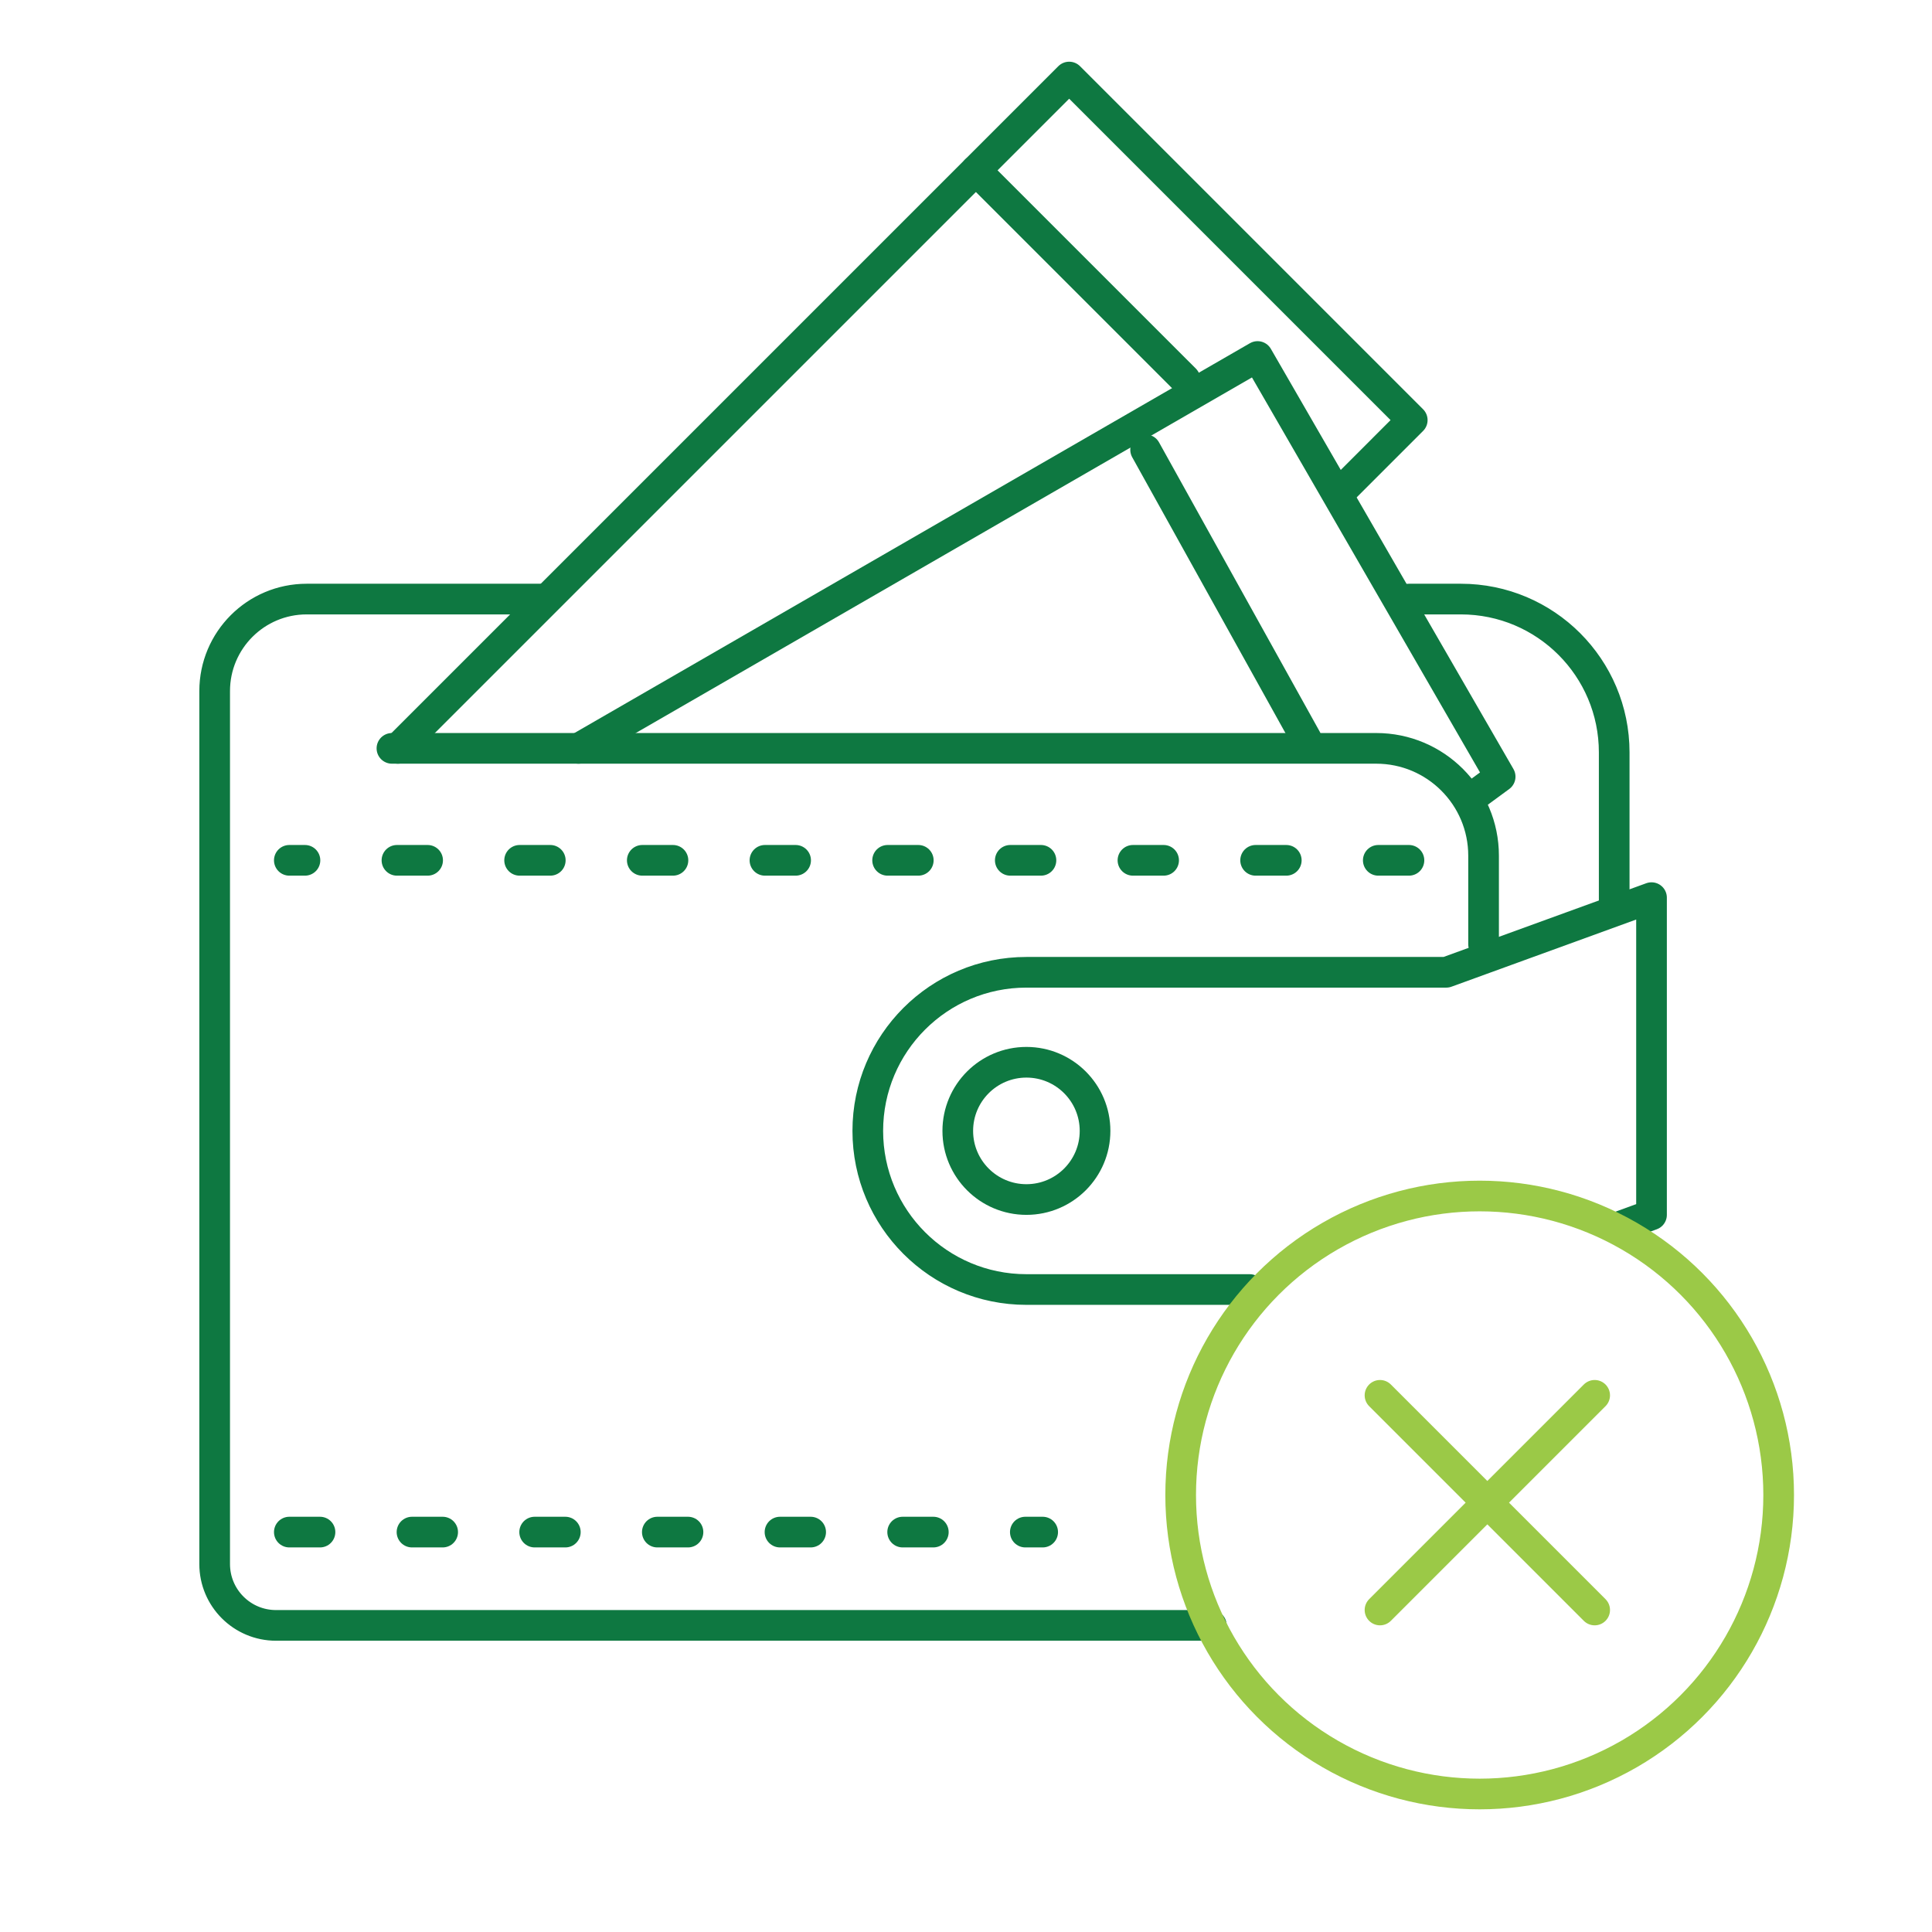
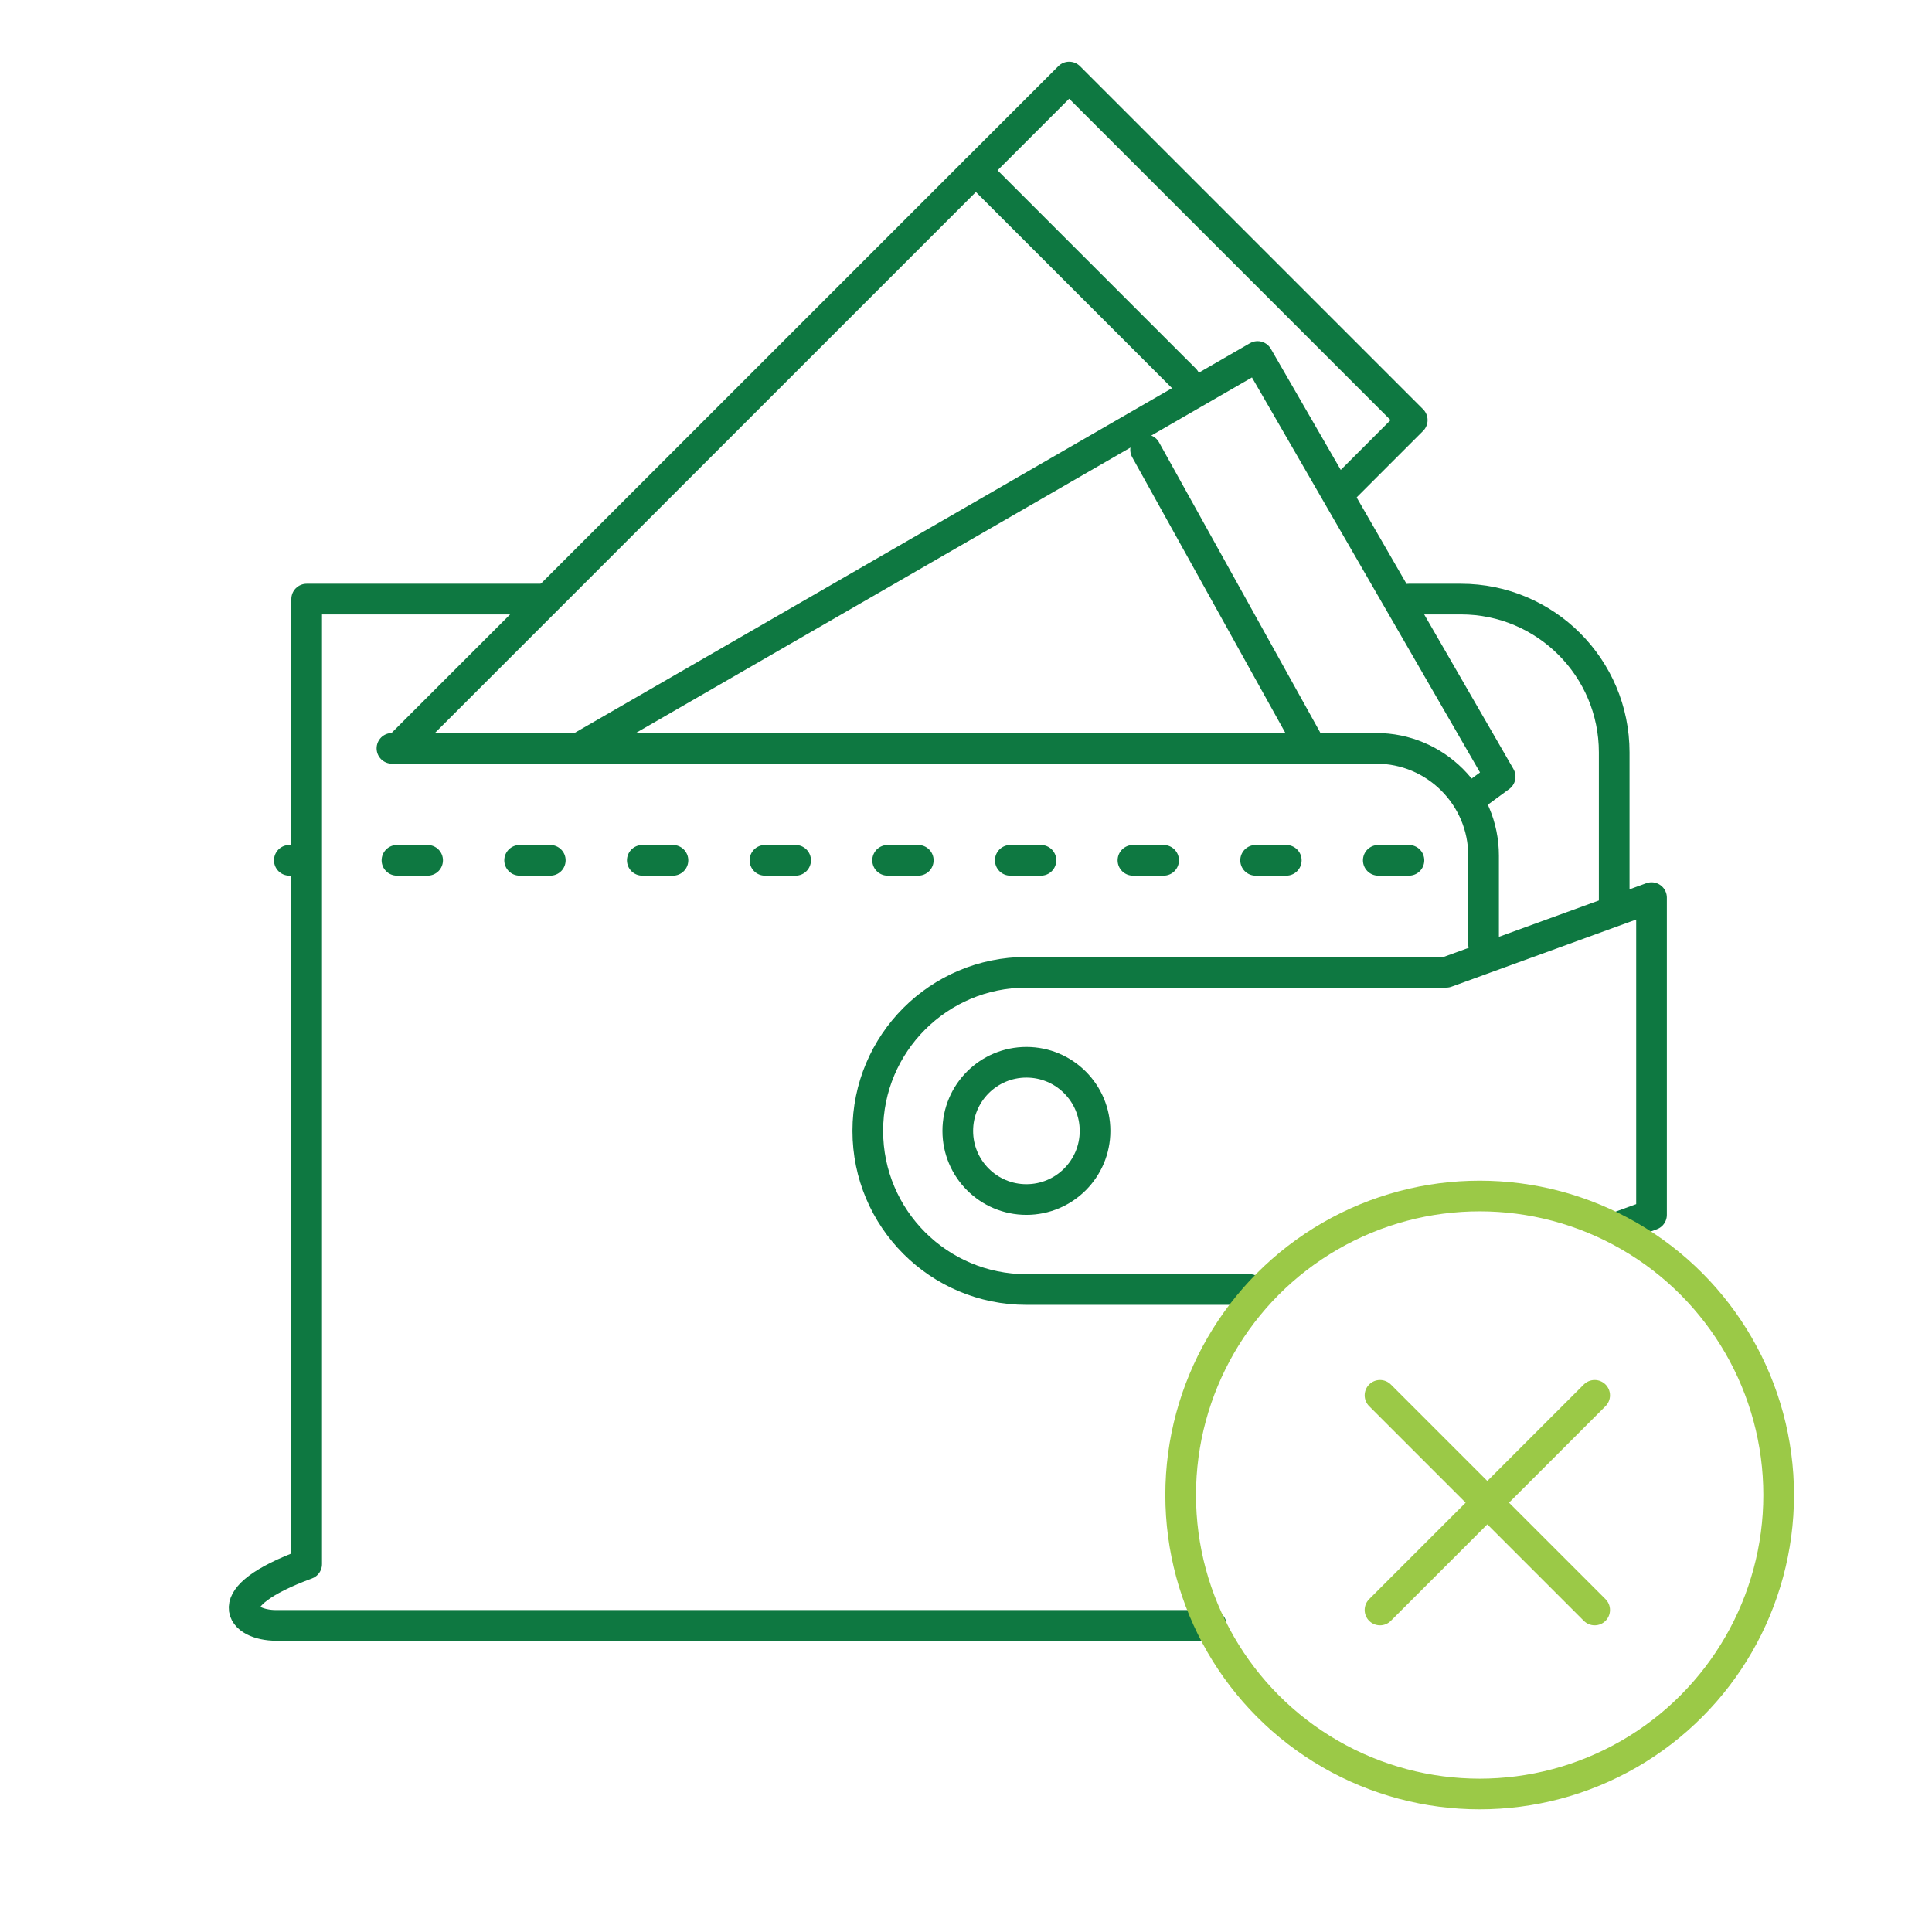
<svg xmlns="http://www.w3.org/2000/svg" width="126" height="126" viewBox="0 0 126 126" fill="none">
  <rect width="126" height="126" fill="white" />
-   <path d="M25.561 48.806H89.755C93.621 48.806 96.755 51.94 96.755 55.806V61.584M91.887 39.07H95.274C100.797 39.07 105.274 43.547 105.274 49.07V59.151M35.297 39.07H20C16.686 39.07 14 41.757 14 45.07V102.004C14 104.213 15.791 106.004 18 106.004H79" stroke="#0E7841" stroke-width="2" stroke-linecap="round" stroke-linejoin="round" />
-   <path d="M18.869 99.919L68 99.919" stroke="#0E7841" stroke-width="2" stroke-linecap="round" stroke-linejoin="round" stroke-dasharray="2 6" />
+   <path d="M25.561 48.806H89.755C93.621 48.806 96.755 51.94 96.755 55.806V61.584M91.887 39.07H95.274C100.797 39.07 105.274 43.547 105.274 49.07V59.151M35.297 39.07H20V102.004C14 104.213 15.791 106.004 18 106.004H79" stroke="#0E7841" stroke-width="2" stroke-linecap="round" stroke-linejoin="round" />
  <path d="M91.888 56.108L18.869 56.108" stroke="#0E7841" stroke-width="2" stroke-linecap="round" stroke-linejoin="round" stroke-dasharray="2 6" />
  <path d="M25.947 48.806L69.729 5.024L92.103 27.398L87.68 31.822" stroke="#0E7841" stroke-width="2" stroke-linecap="round" stroke-linejoin="round" />
  <path d="M63.646 11.109L77.284 24.747" stroke="#0E7841" stroke-width="2" stroke-linecap="round" stroke-linejoin="round" />
  <path d="M37.73 48.806L82.016 23.25L97.836 50.652L96 52" stroke="#0E7841" stroke-width="2" stroke-linecap="round" stroke-linejoin="round" />
  <path d="M74.714 29.334L85.193 48.198" stroke="#0E7841" stroke-width="2" stroke-linecap="round" stroke-linejoin="round" />
  <path d="M81.5 84.099H66.939C61.226 84.099 56.595 79.467 56.595 73.754V73.754C56.595 68.041 61.226 63.41 66.939 63.41H94.321L107.708 58.542V79.231L105.5 80.034" stroke="#0E7841" stroke-width="2" stroke-linecap="round" stroke-linejoin="round" />
  <circle cx="66.94" cy="73.754" r="4.476" stroke="#0E7841" stroke-width="2" />
  <circle cx="96.5" cy="97.5" r="19.5" stroke="#9BC947" stroke-width="2" />
  <path d="M90 91L104 105" stroke="#9BC947" stroke-width="2" stroke-linecap="round" stroke-linejoin="round" />
  <path d="M90 105L104 91" stroke="#9BC947" stroke-width="2" stroke-linecap="round" stroke-linejoin="round" />
</svg>